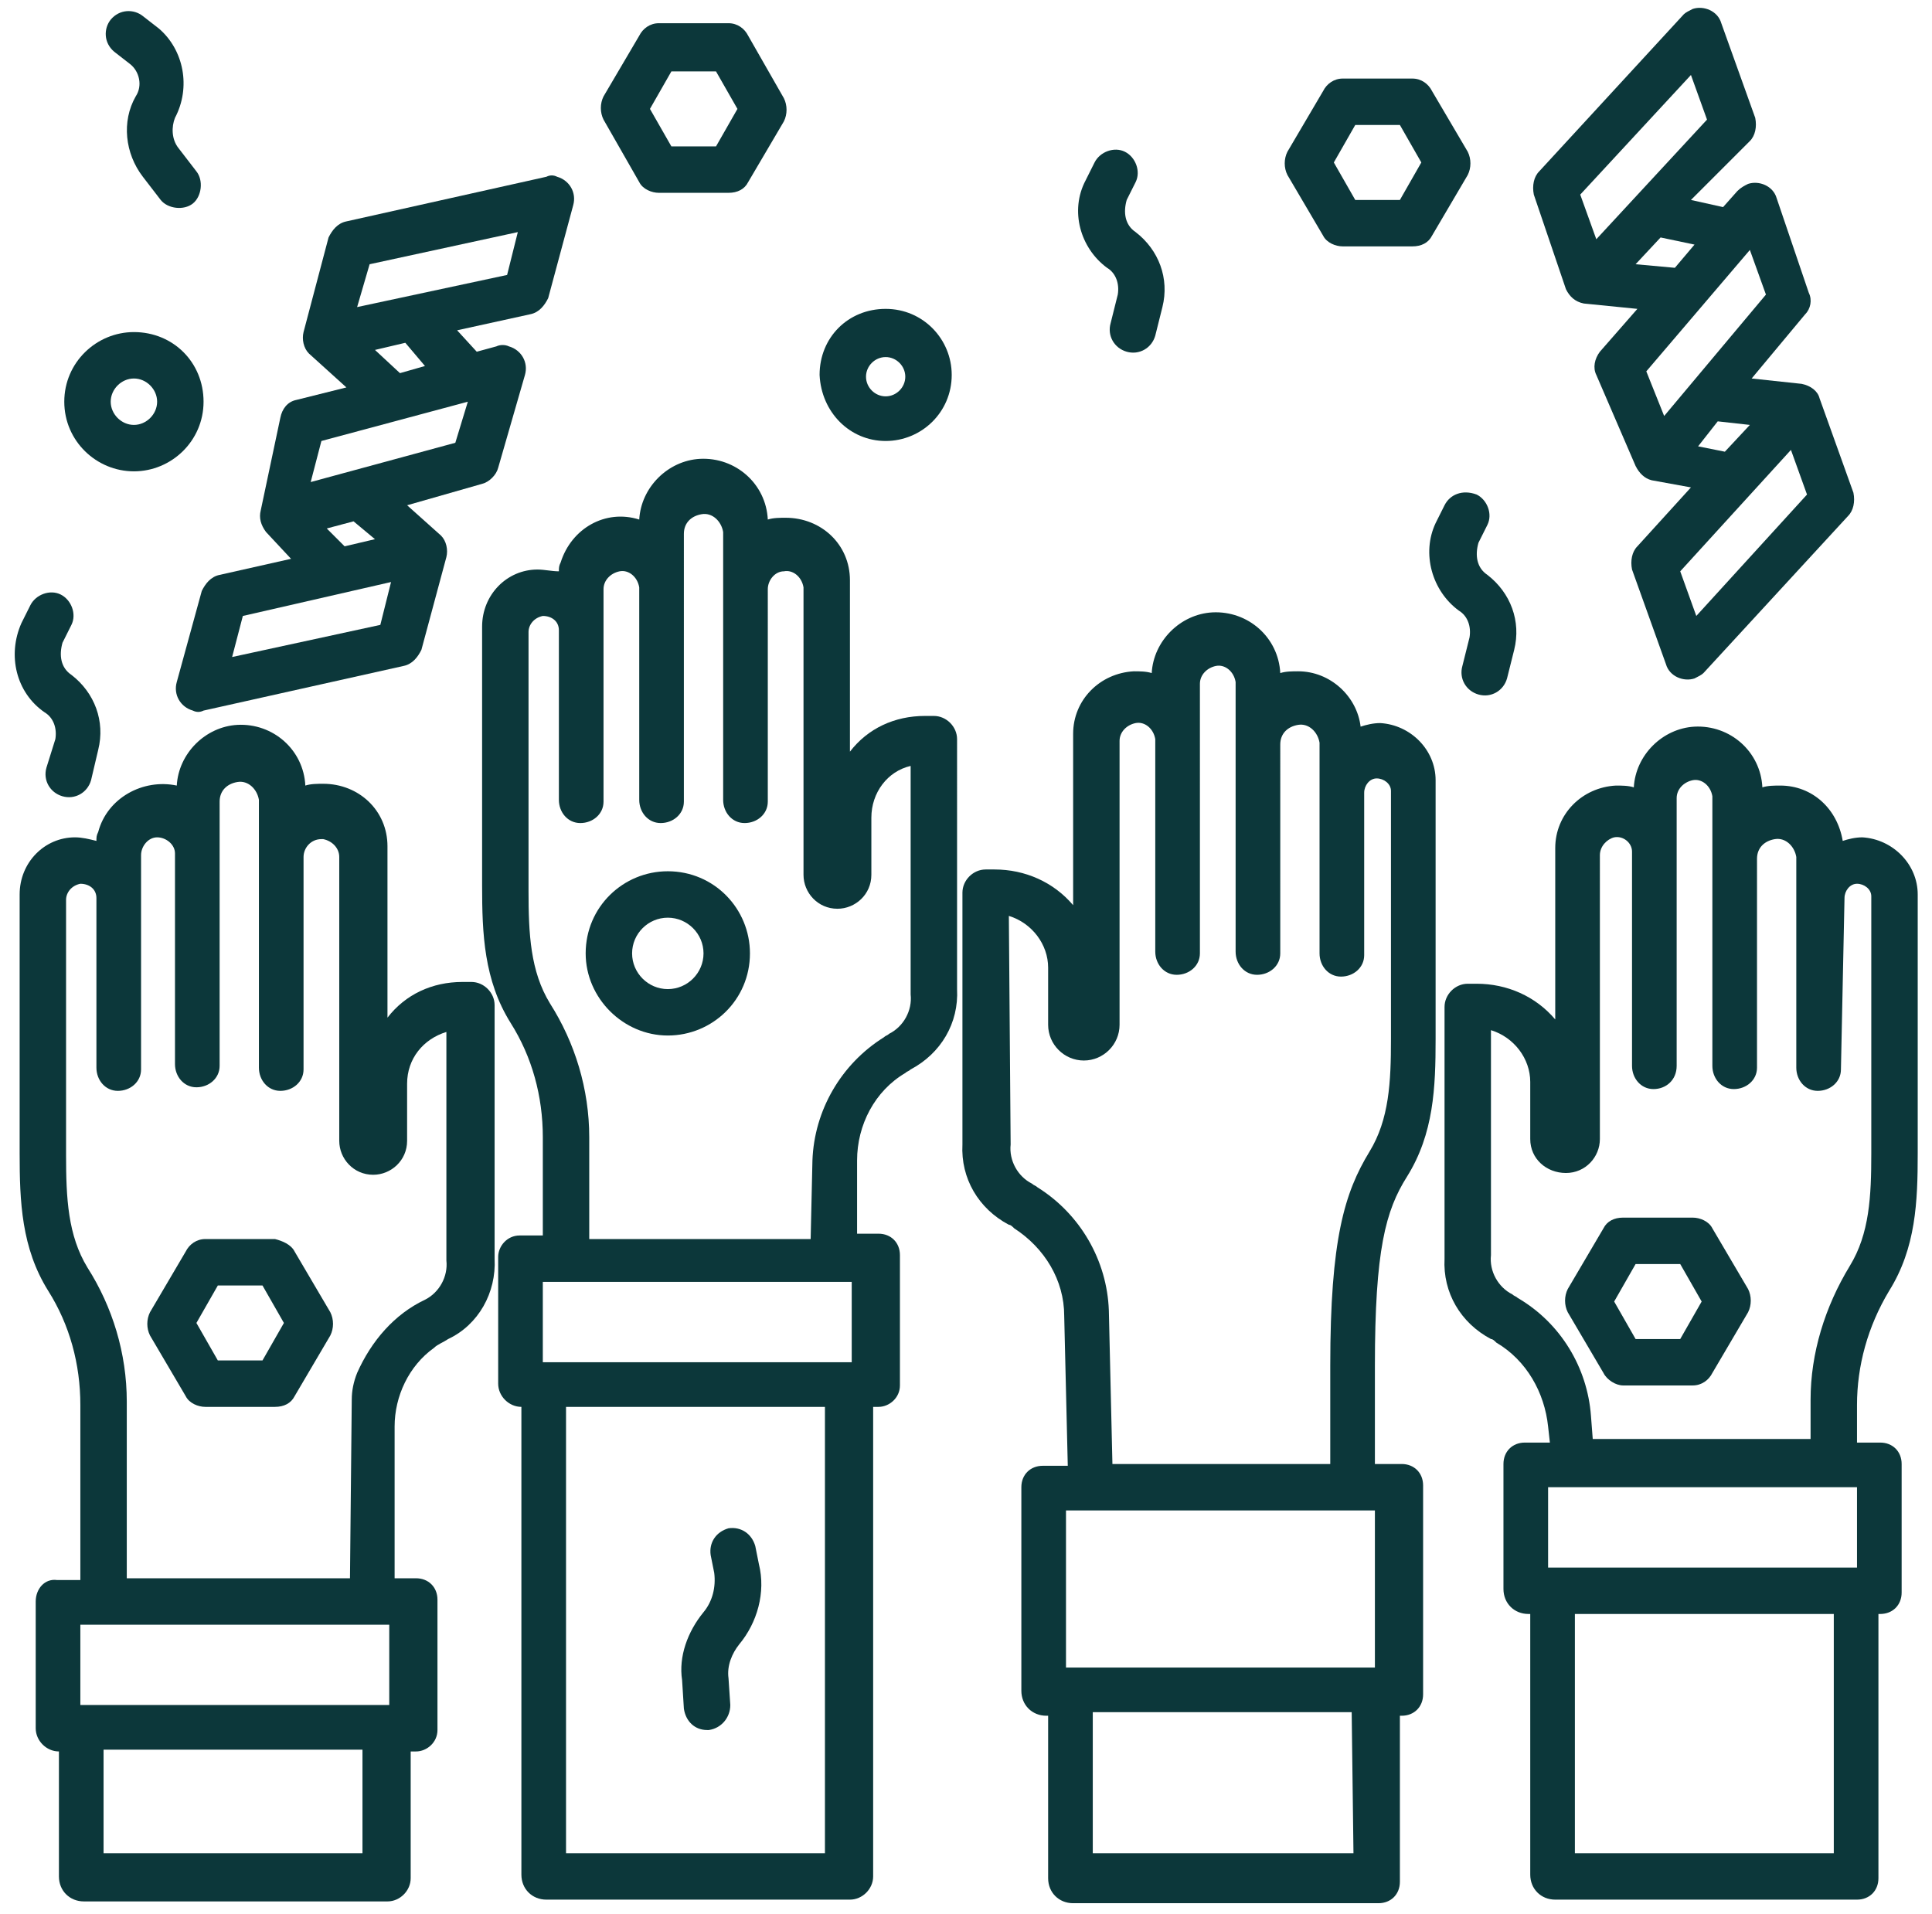
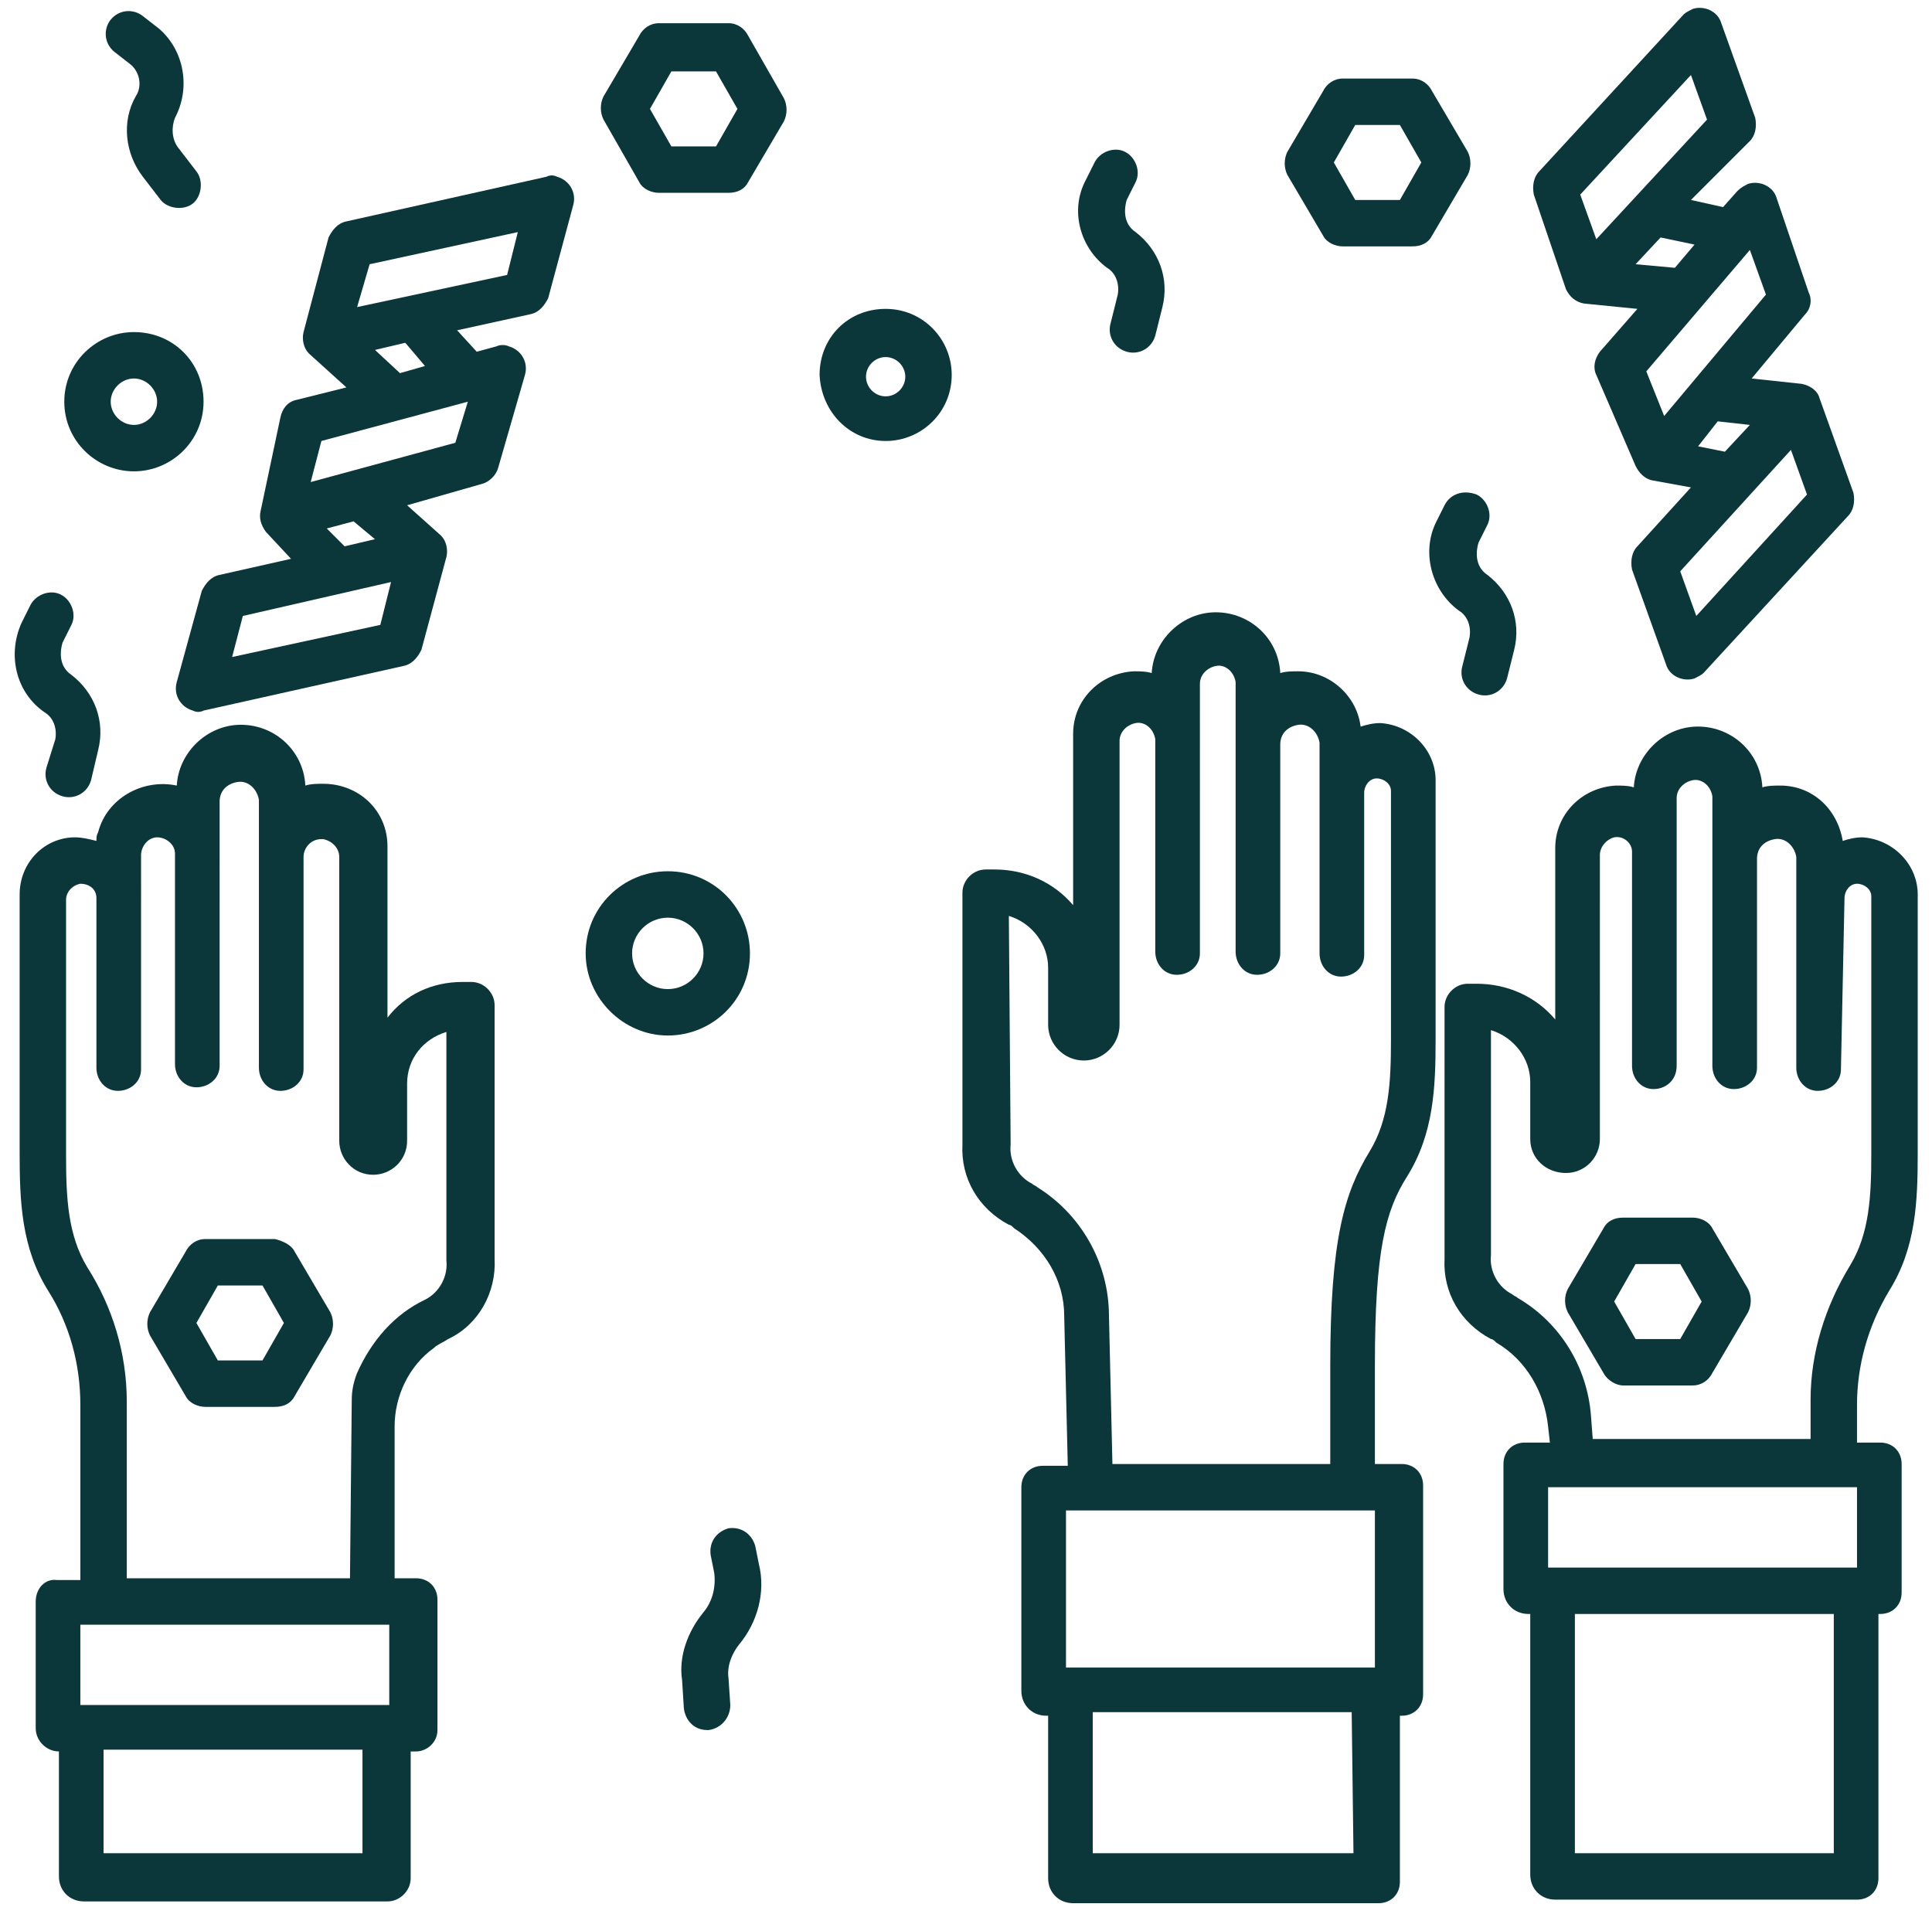
<svg xmlns="http://www.w3.org/2000/svg" version="1.1" id="Layer_1" x="0px" y="0px" viewBox="0 0 108.2 107.2" style="enable-background:new 0 0 108.2 107.2;" xml:space="preserve">
  <style type="text/css">
	.st0{display:none;}
	.st1{display:inline;}
	.st2{fill:#0C373A;}
	.st3{display:none;fill:#0C373A;}
	.st4{display:inline;fill:#0C373A;}
</style>
  <g id="Group_158" transform="translate(0)" class="st0">
    <g id="Group_147" transform="translate(0 0)" class="st1">
      <g id="Group_146">
        <path id="Path_61" class="st2" d="M101.5,51.5c2-1.7,3.2-4.1,3.2-6.8c0-0.5-0.1-1.1-0.2-1.6c0-0.1,0-0.2-0.1-0.3     c-0.1-0.5-0.2-0.9-0.4-1.3c-0.1-0.1-0.1-0.3-0.2-0.4c-0.2-0.4-0.4-0.7-0.6-1.1c-0.1-0.2-0.2-0.3-0.4-0.5     c-0.2-0.2-0.4-0.5-0.6-0.7c-0.1-0.2-0.3-0.3-0.4-0.5c-0.3-0.2-0.5-0.5-0.8-0.7c1.5-1.2,3.4-1.8,5.4-1.8v-3.6     c-3,0-5.3-2.4-5.3-5.3c0-0.3,0-0.6,0.1-1c0-0.1,0.1-0.2,0.1-0.4c0-0.2,0.1-0.3,0.2-0.5c0.1-0.1,0.1-0.3,0.2-0.4     c0.1-0.1,0.1-0.2,0.2-0.3c0.6-1.1,1.7-2,2.9-2.4c0,0,0,0,0,0c0.6-0.2,1.2-0.3,1.8-0.3V18c-0.6,0-1.2,0.1-1.8,0.2     c-0.9-0.9-2-1.7-3.2-2.3c2-1.7,3.2-4.2,3.2-6.8c0-4.9-4-8.9-8.9-8.9c-4.9,0-8.9,4-8.9,8.9c0,2.6,1.2,5.1,3.2,6.8     c-1.2,0.6-2.2,1.4-3.2,2.3C86.3,18.1,85.7,18,85,18c-0.6,0-1.2,0.1-1.8,0.2c-0.9-0.9-2-1.7-3.2-2.3c2-1.7,3.2-4.2,3.2-6.8     c0-4.9-4-8.9-8.9-8.9c-4.9,0-8.9,4-8.9,8.9c0,2.6,1.2,5.1,3.2,6.8c-1.2,0.6-2.2,1.4-3.2,2.3c-0.6-0.1-1.2-0.2-1.8-0.2     c-0.6,0-1.2,0.1-1.8,0.2c-0.9-0.9-2-1.7-3.2-2.3c2-1.7,3.2-4.2,3.2-6.8c0-4.9-4-8.9-8.9-8.9c-4.9,0-8.9,4-8.9,8.9     c0,2.6,1.2,5.1,3.2,6.8c-1.2,0.6-2.2,1.4-3.2,2.3c-0.6-0.1-1.2-0.2-1.8-0.2c-0.6,0-1.2,0.1-1.8,0.2c-0.9-0.9-2-1.7-3.2-2.3     c2-1.7,3.2-4.2,3.2-6.8c0-4.9-4-8.9-8.9-8.9c-4.9,0-8.9,4-8.9,8.9c0,2.6,1.2,5.1,3.2,6.8c-1.2,0.6-2.2,1.4-3.2,2.3     c-0.6-0.1-1.2-0.2-1.8-0.2c-0.6,0-1.2,0.1-1.8,0.2c-0.9-0.9-2-1.7-3.2-2.3c2-1.7,3.2-4.2,3.2-6.8c0-4.9-4-8.9-8.9-8.9     c-4.9,0-8.9,4-8.9,8.9c0,2.6,1.2,5.1,3.2,6.8c-1.2,0.6-2.2,1.4-3.2,2.3C0.7,18.1,0.1,18-0.5,18v3.6c0.6,0,1.2,0.1,1.8,0.3     c0,0,0,0,0,0c1.2,0.4,2.2,1.3,2.9,2.4c0.1,0.1,0.1,0.2,0.2,0.3c0.1,0.1,0.1,0.3,0.2,0.4c0.1,0.2,0.1,0.3,0.2,0.5     c0,0.1,0.1,0.2,0.1,0.4c0.1,0.3,0.1,0.6,0.1,1c0,3-2.4,5.3-5.3,5.3v3.6c1.9,0,3.8,0.6,5.4,1.8c-0.3,0.2-0.5,0.4-0.8,0.7     c-0.2,0.2-0.3,0.3-0.4,0.5C3.4,39,3.2,39.3,3,39.5c-0.1,0.2-0.3,0.3-0.4,0.5c-0.2,0.3-0.4,0.7-0.6,1.1C2,41.2,2,41.4,1.9,41.5     c-0.2,0.4-0.3,0.9-0.4,1.3c0,0.1,0,0.2-0.1,0.3c-0.1,0.5-0.2,1.1-0.2,1.6c0,4.2,3,7.9,7.1,8.7V68H1.3v3.6h14.3v23.2     c0,1,0.8,1.8,1.8,1.8c0,0,0,0,0,0h17.8c1,0,1.8-0.8,1.8-1.8c0,0,0,0,0,0V71.5h71.3v-8.9C108.2,58,105.6,53.7,101.5,51.5z      M101.1,44.8c0,3-2.4,5.3-5.3,5.3c-3,0-5.3-2.4-5.3-5.3c0-0.3,0-0.6,0.1-1c0-0.1,0.1-0.2,0.1-0.4c0-0.2,0.1-0.3,0.2-0.5     c0.1-0.1,0.1-0.3,0.2-0.4c0.1-0.1,0.1-0.2,0.2-0.3c0.6-1.1,1.7-2,2.9-2.4c0,0,0,0,0,0c0.6-0.2,1.2-0.3,1.8-0.3     c0.6,0,1.2,0.1,1.8,0.3c0,0,0,0,0,0c1.2,0.4,2.2,1.3,2.9,2.4c0.1,0.1,0.1,0.2,0.2,0.3c0.1,0.1,0.1,0.3,0.2,0.4     c0.1,0.2,0.1,0.3,0.2,0.5c0,0.1,0.1,0.2,0.1,0.4C101.1,44.1,101.1,44.5,101.1,44.8L101.1,44.8z M95.7,3.8c3,0,5.3,2.4,5.3,5.3     c0,3-2.4,5.3-5.3,5.3c-3,0-5.3-2.4-5.3-5.3C90.4,6.2,92.8,3.8,95.7,3.8z M101.1,19.8c-0.3,0.2-0.5,0.4-0.8,0.7     c-0.2,0.2-0.3,0.3-0.4,0.5c-0.2,0.2-0.4,0.4-0.6,0.7c-0.1,0.2-0.3,0.3-0.4,0.5c-0.2,0.3-0.4,0.7-0.6,1.1     c-0.1,0.1-0.1,0.3-0.2,0.4c-0.2,0.4-0.3,0.9-0.4,1.3c0,0.1,0,0.2-0.1,0.3c-0.1,0.5-0.2,1.1-0.2,1.6c0,2.6,1.2,5.1,3.2,6.8     c-1.2,0.6-2.2,1.4-3.2,2.3c-0.6-0.1-1.2-0.2-1.8-0.2c-0.6,0-1.2,0.1-1.8,0.2c-0.9-0.9-2-1.7-3.2-2.3c2-1.7,3.2-4.1,3.2-6.8     c0-0.5-0.1-1.1-0.2-1.6c0-0.1,0-0.2-0.1-0.3c-0.1-0.5-0.2-0.9-0.4-1.3c-0.1-0.1-0.1-0.3-0.2-0.4c-0.2-0.4-0.4-0.7-0.6-1.1     c-0.1-0.2-0.2-0.3-0.4-0.5c-0.2-0.2-0.4-0.5-0.6-0.7c-0.1-0.2-0.3-0.3-0.4-0.5c-0.3-0.2-0.5-0.5-0.8-0.7     C93.6,17.5,97.9,17.5,101.1,19.8L101.1,19.8z M79.9,25.6c0-0.2,0.1-0.3,0.2-0.5c0.1-0.1,0.1-0.3,0.2-0.4c0.1-0.1,0.1-0.2,0.2-0.3     c0.6-1.1,1.7-2,2.9-2.4c0,0,0,0,0,0c0.6-0.2,1.2-0.3,1.8-0.3c0.6,0,1.2,0.1,1.8,0.3c0,0,0,0,0,0c1.2,0.4,2.2,1.3,2.9,2.4     c0.1,0.1,0.1,0.2,0.2,0.3c0.1,0.1,0.1,0.3,0.2,0.4c0.1,0.2,0.1,0.3,0.2,0.5c0,0.1,0.1,0.2,0.1,0.4c0.1,0.3,0.1,0.6,0.1,1     c0,3-2.4,5.3-5.3,5.3c-3,0-5.3-2.4-5.3-5.3c0-0.3,0-0.6,0.1-1C79.8,25.9,79.9,25.8,79.9,25.6L79.9,25.6z M74.3,3.8     c3,0,5.3,2.4,5.3,5.3c0,3-2.4,5.3-5.3,5.3c-3,0-5.3-2.4-5.3-5.3C69,6.2,71.4,3.8,74.3,3.8L74.3,3.8z M79.7,19.9     c-0.3,0.2-0.5,0.4-0.8,0.7c-0.2,0.2-0.3,0.3-0.4,0.5c-0.2,0.2-0.4,0.4-0.6,0.7c-0.1,0.2-0.3,0.3-0.4,0.5     c-0.2,0.3-0.4,0.7-0.6,1.1c-0.1,0.1-0.1,0.3-0.2,0.4c-0.2,0.4-0.3,0.9-0.4,1.3c0,0.1,0,0.2-0.1,0.3c-0.1,0.5-0.2,1.1-0.2,1.6     c0,2.6,1.2,5.1,3.2,6.8c-1.2,0.6-2.2,1.4-3.2,2.3c-0.6-0.1-1.2-0.2-1.8-0.2c-0.6,0-1.2,0.1-1.8,0.2c-0.9-0.9-2-1.7-3.2-2.3     c2-1.7,3.2-4.1,3.2-6.8c0-0.5-0.1-1.1-0.2-1.6c0-0.1,0-0.2-0.1-0.3c-0.1-0.5-0.2-0.9-0.4-1.3c-0.1-0.1-0.1-0.3-0.2-0.4     c-0.2-0.4-0.4-0.7-0.6-1.1c-0.1-0.2-0.2-0.3-0.4-0.5c-0.2-0.2-0.4-0.5-0.6-0.7c-0.1-0.2-0.3-0.3-0.4-0.5     c-0.3-0.2-0.5-0.5-0.8-0.7C72.2,17.5,76.5,17.5,79.7,19.9L79.7,19.9z M79.6,43.8c0.1,0.3,0.1,0.6,0.1,1c0,3-2.4,5.3-5.3,5.3     c-3,0-5.3-2.4-5.3-5.3c0-0.3,0-0.6,0.1-1c0-0.1,0.1-0.2,0.1-0.4c0-0.2,0.1-0.3,0.2-0.5c0.1-0.1,0.1-0.3,0.2-0.4     c0.1-0.1,0.1-0.2,0.2-0.3c0.6-1.1,1.7-2,2.9-2.4c0,0,0,0,0,0c0.6-0.2,1.2-0.3,1.8-0.3c0.6,0,1.2,0.1,1.8,0.3c0,0,0,0,0,0     c1.2,0.4,2.2,1.3,2.9,2.4c0.1,0.1,0.1,0.2,0.2,0.3c0.1,0.1,0.1,0.3,0.2,0.4c0.1,0.2,0.1,0.3,0.2,0.5     C79.5,43.6,79.6,43.7,79.6,43.8L79.6,43.8z M58.5,25.6c0-0.2,0.1-0.3,0.2-0.5c0.1-0.1,0.1-0.3,0.2-0.4c0.1-0.1,0.1-0.2,0.2-0.3     c0.6-1.1,1.7-2,2.9-2.4c0,0,0,0,0,0c0.6-0.2,1.2-0.3,1.8-0.3c0.6,0,1.2,0.1,1.8,0.3c0,0,0,0,0,0c1.2,0.4,2.2,1.3,2.9,2.4     c0.1,0.1,0.1,0.2,0.2,0.3c0.1,0.1,0.1,0.3,0.2,0.4c0.1,0.2,0.1,0.3,0.2,0.5c0,0.1,0.1,0.2,0.1,0.4c0.1,0.3,0.1,0.6,0.1,1     c0,3-2.4,5.3-5.3,5.3c-3,0-5.3-2.4-5.3-5.3c0-0.3,0-0.6,0.1-1C58.4,25.9,58.5,25.8,58.5,25.6L58.5,25.6z M53,3.8     c3,0,5.3,2.4,5.3,5.3c0,3-2.4,5.3-5.3,5.3c-3,0-5.3-2.4-5.3-5.3C47.6,6.2,50,3.8,53,3.8L53,3.8z M58.3,19.8     c-0.3,0.2-0.5,0.4-0.8,0.7c-0.2,0.2-0.3,0.3-0.4,0.5c-0.2,0.2-0.4,0.4-0.6,0.7c-0.1,0.2-0.3,0.3-0.4,0.5     c-0.2,0.3-0.4,0.7-0.6,1.1c-0.1,0.1-0.1,0.3-0.2,0.4c-0.2,0.4-0.3,0.9-0.4,1.3c0,0.1,0,0.2-0.1,0.3c-0.1,0.5-0.2,1.1-0.2,1.6     c0,2.6,1.2,5.1,3.2,6.8c-0.2,0.1-0.4,0.2-0.6,0.4L56,32.8c-0.7-0.7-1.8-0.7-2.5,0c0,0,0,0,0,0l-2.8,2.8c-0.8-0.7-1.7-1.4-2.7-1.9     c2-1.7,3.2-4.1,3.2-6.8c0-0.5-0.1-1.1-0.2-1.6c0-0.1,0-0.2-0.1-0.3c-0.1-0.5-0.2-0.9-0.4-1.3c-0.1-0.1-0.1-0.3-0.2-0.4     c-0.2-0.4-0.4-0.7-0.6-1.1c-0.1-0.2-0.2-0.3-0.4-0.5c-0.2-0.2-0.4-0.5-0.6-0.7c-0.1-0.2-0.3-0.3-0.4-0.5     c-0.3-0.2-0.5-0.5-0.8-0.7C50.8,17.5,55.1,17.5,58.3,19.8L58.3,19.8z M58.3,44.8c0,3-2.4,5.3-5.3,5.3c-0.3,0-0.6,0-1-0.1l6.2-6.2     c0,0,0,0,0,0.1C58.3,44.2,58.3,44.5,58.3,44.8L58.3,44.8z M48.2,38.1L43.3,43h-3c-0.4-2.1-1.6-4-3.4-5.3c1.5-1.2,3.4-1.8,5.4-1.8     C44.4,35.9,46.5,36.7,48.2,38.1L48.2,38.1z M37.1,25.6c0-0.2,0.1-0.3,0.2-0.5c0.1-0.1,0.1-0.3,0.2-0.4c0.1-0.1,0.1-0.2,0.2-0.3     c0.6-1.1,1.7-2,2.9-2.4c0,0,0,0,0,0c0.6-0.2,1.2-0.3,1.8-0.3c0.6,0,1.2,0.1,1.8,0.3c0,0,0,0,0,0c1.2,0.4,2.2,1.3,2.9,2.4     c0.1,0.1,0.1,0.2,0.2,0.3c0.1,0.1,0.1,0.3,0.2,0.4c0.1,0.2,0.1,0.3,0.2,0.5c0,0.1,0.1,0.2,0.1,0.4c0.1,0.3,0.1,0.6,0.1,1     c0,3-2.4,5.3-5.3,5.3c-3,0-5.3-2.4-5.3-5.3c0-0.3,0-0.6,0.1-1C37,25.9,37.1,25.8,37.1,25.6L37.1,25.6z M31.6,3.8     c3,0,5.3,2.4,5.3,5.3c0,3-2.4,5.3-5.3,5.3c-3,0-5.3-2.4-5.3-5.3C26.2,6.2,28.6,3.8,31.6,3.8L31.6,3.8z M36.9,19.8     c-0.3,0.2-0.5,0.4-0.8,0.7c-0.2,0.2-0.3,0.3-0.4,0.5c-0.2,0.2-0.4,0.4-0.6,0.7c-0.1,0.2-0.3,0.3-0.4,0.5     c-0.2,0.3-0.4,0.7-0.6,1.1c-0.1,0.1-0.1,0.3-0.2,0.4c-0.2,0.4-0.3,0.9-0.4,1.3c0,0.1,0,0.2-0.1,0.3c-0.1,0.5-0.2,1.1-0.2,1.6     c0,0.4,0,0.7,0.1,1.1c-1.1-1-2.4-1.8-3.8-2.3c0-0.1,0-0.3-0.1-0.4c0-0.1,0-0.2-0.1-0.3c-0.1-0.5-0.2-0.9-0.4-1.3     c-0.1-0.1-0.1-0.3-0.2-0.4c-0.2-0.4-0.4-0.7-0.6-1.1c-0.1-0.2-0.2-0.3-0.4-0.5c-0.2-0.2-0.4-0.5-0.6-0.7     c-0.1-0.2-0.3-0.3-0.4-0.5c-0.3-0.2-0.5-0.5-0.8-0.7C29.4,17.5,33.7,17.5,36.9,19.8L36.9,19.8z M36.6,43h-2.4     c0.5-0.6,0.9-1.2,1.3-1.8C36,41.7,36.3,42.3,36.6,43L36.6,43z M26.2,28.7c3.9,0,7.1,3.2,7.1,7.1c0,0.3,0,0.5-0.1,0.8c0,0,0,0,0,0     c0,0.4-0.1,0.8-0.2,1.2c0,0,0,0,0,0c-0.9,3-3.7,5-6.8,5.1c-3.9,0-7.1-3.2-7.1-7.1c0-0.7,0.1-1.4,0.3-2c0,0,0,0,0,0     c0.2-0.8,0.6-1.6,1.2-2.3c0-0.1,0.1-0.1,0.1-0.1c0.2-0.3,0.4-0.5,0.7-0.8c0.1-0.1,0.2-0.2,0.4-0.3c0.2-0.2,0.4-0.3,0.6-0.5     c0.2-0.1,0.4-0.2,0.6-0.3c0.2-0.1,0.4-0.2,0.5-0.3c0.3-0.1,0.6-0.2,0.8-0.3c0.2,0,0.3-0.1,0.5-0.1c0.4-0.1,0.7-0.1,1.1-0.1     C26.1,28.8,26.1,28.7,26.2,28.7L26.2,28.7z M15.7,25.6c0-0.2,0.1-0.3,0.2-0.5c0.1-0.1,0.1-0.3,0.2-0.4c0.1-0.1,0.1-0.2,0.2-0.3     c0.6-1.1,1.7-2,2.9-2.4c0,0,0,0,0,0c0.6-0.2,1.2-0.3,1.8-0.3c0.6,0,1.1,0.1,1.7,0.3c0,0,0.1,0,0.1,0.1c1.5,0.5,2.7,1.7,3.3,3.2     c-0.1,0-0.1,0-0.2,0c-0.3,0-0.6,0-0.9,0.1c-0.1,0-0.3,0-0.4,0.1c-0.3,0.1-0.6,0.1-0.9,0.2c-0.1,0-0.2,0.1-0.4,0.1     c-0.4,0.1-0.7,0.2-1.1,0.4c-0.1,0.1-0.2,0.1-0.4,0.2c-0.2,0.1-0.5,0.2-0.7,0.4c-0.1,0.1-0.3,0.2-0.4,0.2     c-0.3,0.2-0.5,0.3-0.7,0.5c-0.1,0.1-0.2,0.1-0.2,0.2c-1,0.8-1.9,1.9-2.6,3c-0.2-0.3-0.5-0.5-0.6-0.8c-0.1-0.1-0.1-0.2-0.2-0.3     c-0.1-0.3-0.3-0.6-0.4-0.9c0-0.1-0.1-0.2-0.1-0.3c-0.1-0.4-0.2-0.8-0.2-1.2c0-0.3,0-0.6,0.1-1C15.6,25.9,15.7,25.8,15.7,25.6     L15.7,25.6z M10.2,3.8c3,0,5.3,2.4,5.3,5.3c0,3-2.4,5.3-5.3,5.3c-3,0-5.3-2.4-5.3-5.3C4.8,6.2,7.2,3.8,10.2,3.8L10.2,3.8z      M4.8,19.8c3.2-2.3,7.5-2.3,10.7,0c-0.3,0.2-0.5,0.4-0.8,0.7c-0.2,0.2-0.3,0.3-0.4,0.5c-0.2,0.2-0.4,0.4-0.6,0.7     c-0.1,0.2-0.3,0.3-0.4,0.5c-0.2,0.3-0.4,0.7-0.6,1.1c-0.1,0.1-0.1,0.3-0.2,0.4c-0.2,0.4-0.3,0.9-0.4,1.3c0,0.1,0,0.2-0.1,0.3     C12,25.9,12,26.4,12,27c0,0.4,0,0.8,0.1,1.2c0,0.2,0.1,0.4,0.1,0.6s0.1,0.4,0.1,0.6c0.1,0.2,0.1,0.4,0.2,0.6     c0.1,0.2,0.1,0.3,0.2,0.5c0.1,0.2,0.2,0.4,0.3,0.5s0.2,0.4,0.3,0.6c0.1,0.1,0.2,0.2,0.2,0.4c0.2,0.2,0.3,0.5,0.5,0.7     c0,0.1,0.1,0.1,0.1,0.2c0.5,0.5,1,1,1.6,1.5c-0.1,0.6-0.1,1.1-0.1,1.7c0,0.7,0.1,1.3,0.2,2c-1.6-1.3-3.5-2-5.5-2     c-0.6,0-1.2,0.1-1.8,0.2c-0.9-0.9-2-1.7-3.2-2.3c2-1.7,3.2-4.1,3.2-6.8c0-0.5-0.1-1.1-0.2-1.6c0-0.1,0-0.2-0.1-0.3     c-0.1-0.5-0.2-0.9-0.4-1.3c-0.1-0.1-0.1-0.3-0.2-0.4c-0.2-0.4-0.4-0.7-0.6-1.1c-0.1-0.2-0.2-0.3-0.4-0.5C6.4,21.4,6.2,21.2,6,21     c-0.1-0.2-0.3-0.3-0.4-0.5C5.4,20.3,5.1,20.1,4.8,19.8L4.8,19.8z M10,46.8c-0.1,0.1-0.2,0.2-0.2,0.4c-0.2,0.3-0.4,0.7-0.6,1.1     c-0.1,0.1-0.1,0.2-0.2,0.3c-0.2,0.4-0.3,0.9-0.4,1.3c-0.1,0-0.2-0.1-0.3-0.1S8.1,49.7,8,49.7c-0.2-0.1-0.4-0.2-0.6-0.3     c-0.1,0-0.1-0.1-0.2-0.1c-0.3-0.2-0.5-0.4-0.7-0.6c-0.1-0.1-0.1-0.1-0.2-0.2c-0.2-0.2-0.3-0.4-0.5-0.5c-0.1-0.1-0.1-0.2-0.2-0.3     c-0.1-0.2-0.2-0.4-0.3-0.5c-0.1-0.1-0.1-0.2-0.1-0.3C5.1,46.5,5,46.3,5,46.1c0-0.1-0.1-0.2-0.1-0.3c-0.1-0.3-0.1-0.7-0.1-1     c0-0.3,0-0.6,0.1-1c0-0.1,0.1-0.2,0.1-0.4c0-0.2,0.1-0.3,0.2-0.5c0.1-0.1,0.1-0.3,0.2-0.4c0.1-0.1,0.1-0.2,0.2-0.3     c0.6-1.1,1.7-2,2.9-2.4c0,0,0,0,0,0c0.6-0.2,1.2-0.3,1.8-0.3c2.4,0,4.4,1.5,5.1,3.8c-0.5,0.1-0.9,0.3-1.4,0.4     c-0.1,0-0.2,0.1-0.3,0.2c-0.4,0.2-0.7,0.4-1.1,0.6c-0.1,0.1-0.2,0.2-0.4,0.2C11.3,45.2,10.6,46,10,46.8L10,46.8z M35.1,50.1     c-1,0-1.8,0.8-1.8,1.8c0,0,0,0,0,0v41H28V69.7h-3.6v23.2h-5.3v-41h-3.6v16H12v-16c0-3,2.4-5.3,5.3-5.3H44c0.5,0,0.9-0.2,1.3-0.5     l9.4-9.4l1,1l1.8,1.8l0,0l0,0l-9.9,9.9l-0.8,0.8L35.1,50.1z M40.5,62.6V68h-3.6V53.7h7.3C41.8,56,40.5,59.3,40.5,62.6L40.5,62.6z      M61.9,68H44v-5.3c0-4.9,4-8.9,8.9-8.9c4.9,0,8.9,4,8.9,8.9L61.9,68z M58.7,51.5c2-1.7,3.2-4.1,3.2-6.8c0-0.4,0-0.8-0.1-1.2     c0-0.1,0-0.2-0.1-0.3c-0.1-0.3-0.1-0.6-0.2-0.9c0-0.1-0.1-0.2-0.1-0.3c-0.1-0.3-0.2-0.7-0.4-1l0.3-0.3c0.7-0.7,0.7-1.8,0-2.5     c0,0,0,0,0,0l-1.5-1.5c3-1.4,6.5-1,9.1,1c-0.3,0.2-0.5,0.4-0.8,0.7c-0.2,0.2-0.3,0.3-0.4,0.5c-0.2,0.2-0.4,0.4-0.6,0.7     c-0.1,0.2-0.3,0.3-0.4,0.5c-0.2,0.3-0.4,0.7-0.6,1.1c-0.1,0.1-0.1,0.3-0.2,0.4c-0.2,0.4-0.3,0.9-0.4,1.3c0,0.1,0,0.2-0.1,0.3     c-0.1,0.5-0.2,1.1-0.2,1.6c0,2.6,1.2,5.1,3.2,6.8c-2.1,1.1-3.8,2.7-5,4.7C62.5,54.2,60.8,52.6,58.7,51.5L58.7,51.5z M83.3,68     H65.4v-5.3c0-4.9,4-8.9,8.9-8.9c4.9,0,8.9,4,8.9,8.9L83.3,68z M80.1,51.5c2-1.7,3.2-4.1,3.2-6.8c0-0.5-0.1-1.1-0.2-1.6     c0-0.1,0-0.2-0.1-0.3c-0.1-0.5-0.2-0.9-0.4-1.3c-0.1-0.1-0.1-0.3-0.2-0.4c-0.2-0.4-0.4-0.7-0.6-1.1c-0.1-0.2-0.2-0.3-0.4-0.5     c-0.2-0.2-0.4-0.5-0.6-0.7c-0.1-0.2-0.3-0.3-0.4-0.5c-0.3-0.2-0.5-0.5-0.8-0.7c3.2-2.3,7.5-2.3,10.7,0c-0.3,0.2-0.5,0.4-0.8,0.7     c-0.2,0.2-0.3,0.3-0.4,0.5c-0.2,0.2-0.4,0.4-0.6,0.7c-0.1,0.2-0.3,0.3-0.4,0.5c-0.2,0.3-0.4,0.7-0.6,1.1     c-0.1,0.1-0.1,0.3-0.2,0.4c-0.2,0.4-0.3,0.9-0.4,1.3c0,0.1,0,0.2-0.1,0.3c-0.1,0.5-0.2,1.1-0.2,1.6c0,2.6,1.2,5.1,3.2,6.8     c-2.1,1.1-3.8,2.7-5,4.7C83.9,54.2,82.1,52.6,80.1,51.5L80.1,51.5z M104.7,68H86.8v-5.3c0-4.9,4-8.9,8.9-8.9c4.9,0,8.9,4,8.9,8.9     L104.7,68z" />
      </g>
    </g>
    <g id="Group_149" transform="translate(74.871 75.393)" class="st1">
      <g id="Group_148">
        <path id="Path_62" class="st2" d="M31.6,10.4h-5.3V5c0-0.5-0.2-0.9-0.5-1.3l-3.6-3.6l-2.5,2.5l3,3v4.6H1.3c-1,0-1.8,0.8-1.8,1.8     c0,0,0,0,0,0V30c0,1,0.8,1.8,1.8,1.8c0,0,0,0,0,0h30.3c1,0,1.8-0.8,1.8-1.8c0,0,0,0,0,0V12.2C33.3,11.2,32.5,10.4,31.6,10.4z      M29.8,28.2H3V14h26.7L29.8,28.2z" />
      </g>
    </g>
    <g id="Group_151" transform="translate(1.783 103.393)" class="st1">
      <g id="Group_150" transform="translate(0 0)">
        <rect id="Rectangle_326" x="-0.5" y="0.2" class="st2" width="3.6" height="3.6" />
      </g>
    </g>
    <g id="Group_153" transform="translate(8.913 103.393)" class="st1">
      <g id="Group_152" transform="translate(0 0)">
        <rect id="Rectangle_327" x="-0.5" y="0.2" class="st2" width="3.6" height="3.6" />
      </g>
    </g>
    <g id="Group_155" transform="translate(16.044 103.393)" class="st1">
      <g id="Group_154" transform="translate(0 0)">
        <rect id="Rectangle_328" x="-0.5" y="0.2" class="st2" width="3.6" height="3.6" />
      </g>
    </g>
    <g id="Group_157" transform="translate(24.957 49.914)" class="st1">
      <g id="Group_156">
        <rect id="Rectangle_329" x="-0.5" y="0.2" class="st2" width="3.6" height="10.7" />
      </g>
    </g>
  </g>
  <g id="Group_218" transform="translate(58.766 4.074)" class="st0">
    <g id="Group_217" class="st1">
      <path id="Path_116" class="st2" d="M26.5,0.7c-1,0-2.1,0.1-3.1,0.4l0.8,3.2c5.1-1.3,10.2,1.8,11.5,6.8c0.2,0.8,0.3,1.6,0.3,2.4    c0,14-16,24.4-22.6,26.3l0.9,3.2c8.5-2.5,25-14,25-29.5C39.3,6.5,33.6,0.7,26.5,0.7z" />
    </g>
  </g>
  <g id="Group_220" transform="translate(0 4.074)" class="st0">
    <g id="Group_219" class="st1">
      <path id="Path_117" class="st2" d="M13.5,13.6c0-5.2,4.2-9.5,9.4-9.5c0.8,0,1.6,0.1,2.4,0.3l0.8-3.2c-6.9-1.7-13.9,2.5-15.6,9.4    c-0.2,1-0.4,2-0.4,3.1c0,15.5,16.6,27,25,29.5l0.9-3.2C29.5,37.9,13.5,27.6,13.5,13.6z" />
    </g>
  </g>
  <g id="Group_222" transform="translate(34.63 58.869)" class="st0">
    <g id="Group_221" transform="translate(0)" class="st1">
      <path id="Path_118" class="st2" d="M25.3,3.7H13.7c-0.9,0-1.7,0.7-1.7,1.7v6.3c0,0.5,0.2,1,0.6,1.3c0.3,0.2,0.7,0.4,1,0.4    c0.1,0,0.2,0,0.4,0c3.6-0.7,7.3-0.7,10.9,0c0.5,0.1,1,0,1.4-0.3c0.4-0.3,0.6-0.8,0.6-1.3V5.3C26.9,4.4,26.2,3.7,25.3,3.7    C25.3,3.7,25.3,3.7,25.3,3.7z M23.6,9.7c-2.7-0.4-5.5-0.4-8.2,0V7h8.2V9.7z" />
    </g>
  </g>
  <g id="Group_224" transform="translate(18.77 92.207)" class="st0">
    <g id="Group_223" transform="translate(0 0)" class="st1">
      <path id="Path_119" class="st2" d="M57.9,5.5h-45c-0.9,0-1.7,0.7-1.7,1.7l0,0v6.2c0,0.9,0.7,1.7,1.7,1.7l0,0h45    c0.9,0,1.7-0.7,1.7-1.7c0,0,0,0,0,0V7.1C59.5,6.2,58.8,5.5,57.9,5.5C57.9,5.5,57.9,5.5,57.9,5.5z M56.2,11.6H14.5V8.8h41.7V11.6z" />
    </g>
  </g>
  <g id="Group_226" transform="translate(21.508 69.926)" class="st0">
    <g id="Group_225" class="st1">
      <path id="Path_120" class="st2" d="M52.2,4.3H13c-0.9,0-1.7,0.7-1.7,1.7v23.5c0,0.9,0.7,1.7,1.7,1.7h39.2c0.9,0,1.7-0.7,1.7-1.7    V5.9C53.9,5,53.2,4.3,52.2,4.3C52.2,4.3,52.2,4.3,52.2,4.3z M50.6,27.8H14.7V7.6h35.9V27.8z" />
    </g>
  </g>
  <g id="Group_228" transform="translate(27.833 76.25)" class="st0">
    <g id="Group_227" class="st1">
      <path id="Path_121" class="st2" d="M39.2,4.6H13.3c-0.9,0-1.7,0.7-1.7,1.7v10.2c0,0.9,0.7,1.7,1.7,1.7h25.9c0.9,0,1.7-0.7,1.7-1.7    V6.3C40.9,5.4,40.2,4.6,39.2,4.6C39.2,4.6,39.2,4.6,39.2,4.6z M37.6,14.8H15V8h22.6L37.6,14.8z" />
    </g>
  </g>
  <g id="Group_230" transform="translate(13.05 0)" class="st0">
    <g id="Group_229" class="st1">
      <path id="Path_122" class="st2" d="M70.5,1.3c-0.5-0.5-1.2-0.8-2-0.8H13.7c-0.8,0-1.5,0.3-2,0.8c-0.5,0.5-0.8,1.3-0.8,2    c0,1.1,0.1,2.3,0.1,3.5c0,1,0.1,2,0.2,3.1c0.8,12.3,3.6,23.6,8,32.6c0.6,1.3,1.3,2.6,2.1,3.9c3.3,5.7,7.2,9.7,11.4,12.1    c0.4,0.2,1,0.3,1.4,0.1c0.4,0,0.8,0,1.3,0h12.9c0.2,0.1,0.4,0.1,0.6,0.1c0.3,0,0.6-0.1,0.8-0.2c4.2-2.4,8-6.4,11.4-12.1    c0.7-1.2,1.4-2.5,2.1-3.8c4.4-9,7.1-20.3,8-32.6c0.1-1,0.1-2,0.2-3.1c0-1.2,0.1-2.3,0.1-3.5C71.3,2.6,71,1.9,70.5,1.3z M67.8,6.7    c0,1-0.1,2-0.2,3c-0.8,11.9-3.4,22.8-7.6,31.4c-0.6,1.2-1.3,2.5-1.9,3.6c-2.8,4.8-6.1,8.5-9.6,10.6H35.3c0,0-1.1,0-1.7,0    c-3.4-2.1-6.7-5.7-9.6-10.6c-0.7-1.2-1.3-2.4-1.9-3.6c-4.2-8.6-6.8-19.5-7.6-31.4c-0.1-1-0.1-2-0.2-3.1c0-0.9-0.1-1.8-0.1-2.7    h53.7C67.9,4.8,67.9,5.8,67.8,6.7L67.8,6.7z" />
    </g>
  </g>
  <g id="Group_232" transform="translate(46.727 6.848)" class="st0">
    <g id="Group_231" transform="translate(0)" class="st1">
      <path id="Path_123" class="st2" d="M27.4,0.9c0,0.5-0.1,1-0.1,1.5c-0.7,10.3-3,20.1-6.6,27.4c-0.5,1-1,2-1.6,3    c-1.6,2.9-3.8,5.5-6.4,7.5l1.9,2.7c3-2.3,5.5-5.2,7.3-8.6c0.6-1.1,1.2-2.1,1.7-3.3c3.8-7.7,6.2-17.9,6.9-28.7c0-0.5,0.1-1,0.1-1.6    L27.4,0.9z" />
    </g>
  </g>
  <g id="Group_234" transform="translate(33.215 51.955)" class="st0">
    <g id="Group_233" class="st1">
      <path id="Path_124" class="st2" d="M26.7,3.3H15.1c-2.8,0-3.1,5.4-3.1,5.5c0,0.1,0.3,5.1,3.2,5.1h11.6c2.8,0,3.1-5.1,3.1-5.1    C29.9,8.7,29.6,3.3,26.7,3.3z M26.1,10.6H15.7c-0.2-0.6-0.4-1.2-0.4-1.8c0.1-0.7,0.2-1.5,0.5-2.2H26c0.2,0.7,0.4,1.4,0.5,2.2    C26.4,9.4,26.3,10,26.1,10.6L26.1,10.6z" />
    </g>
  </g>
  <g id="Group_236" transform="translate(27.511 64.307)" class="st0">
    <g id="Group_235" class="st1">
      <path id="Path_125" class="st2" d="M32.7,4.6c-4-0.8-8.2-0.8-12.3,0c-5.5,1.2-8.8,3.8-8.8,7c0,0.9,0.7,1.7,1.7,1.7c0,0,0,0,0,0    h26.6c0.9,0,1.7-0.7,1.7-1.7C41.6,8.4,38.3,5.8,32.7,4.6z M16.2,9.9c1.5-1,3.2-1.7,5-2c3.6-0.7,7.3-0.7,10.9,0c1.8,0.3,3.5,1,5,2    H16.2z" />
    </g>
  </g>
  <path id="Path_115" class="st3" d="M102.5,8.7H86V4c0-1.9-1.6-3.5-3.5-3.5H25.7c-1.9,0-3.5,1.6-3.5,3.5v4.7H5.7  c-0.9,0-1.6,0.7-1.6,1.6c0,0,0,0,0,0v4.1c0,13,6.3,25.2,16.9,32.6l1.9,1.3c0.2,0.2,0.5,0.3,0.8,0.3c3,9.2,10,16.6,19,20.1v8.2H30.6  c-0.9,0-1.6,0.7-1.6,1.6l0,0v11h-7.2c-0.9,0-1.6,0.7-1.6,1.6l0,0v14c0,0.9,0.7,1.6,1.6,1.6h0h64.6c0.9,0,1.6-0.7,1.6-1.6l0,0v-14  c0-0.9-0.7-1.6-1.6-1.6h0h-7.2v-11c0-0.9-0.7-1.6-1.6-1.6h0H65.4v-8.2c9.1-3.5,16.1-10.9,19-20.1c0.3,0,0.6-0.1,0.8-0.3l1.9-1.3  c10.6-7.5,16.9-19.7,16.9-32.6v-4.1C104.1,9.4,103.4,8.7,102.5,8.7C102.5,8.7,102.5,8.7,102.5,8.7z M7.3,14.4v-2.4h14.9V39  c0,1.8,0.2,3.5,0.5,5.3C13.1,37.4,7.3,26.2,7.3,14.4L7.3,14.4z M84.8,103.5H23.4V92.7h61.4V103.5z M76,89.5H32.2v-9.4H76V89.5z   M62.2,76.9H46v-7.2c2.6,0.7,5.4,1.1,8.1,1.1c2.7,0,5.5-0.4,8.1-1.1L62.2,76.9z M82.8,39c0,12.3-7.9,23.2-19.5,27.1l0,0  c-2.9,1-6,1.5-9.1,1.5c-3.1,0-6.2-0.5-9.1-1.5l0,0C33.3,62.2,25.5,51.3,25.5,39V4c0-0.1,0.1-0.3,0.3-0.3h56.8c0.1,0,0.3,0.1,0.3,0.3  L82.8,39z M100.9,14.4c0,11.9-5.7,23-15.4,29.9c0.3-1.7,0.5-3.5,0.5-5.3V11.9h14.9V14.4z" />
  <g id="Group_215" transform="translate(0)" class="st0">
    <path id="Path_112" class="st4" d="M16.2,88c-0.7,0-1.3,0.6-1.3,1.3c0,0,0,0,0,0V100c0,0.7,0.6,1.3,1.3,1.3l0,0   c0.7,0,1.3-0.6,1.3-1.3c0,0,0,0,0,0V89.4C17.5,88.6,16.9,88,16.2,88C16.2,88,16.2,88,16.2,88z" />
    <path id="Path_113" class="st4" d="M16.2,81.8c-0.7,0-1.3,0.6-1.3,1.3v0v1.5c0,0.7,0.6,1.3,1.3,1.3l0,0c0.7,0,1.3-0.6,1.3-1.3l0,0   v-1.5C17.5,82.4,16.9,81.8,16.2,81.8L16.2,81.8z" />
    <path id="Path_114" class="st4" d="M100.2,82.9c-0.6-6.8-4.7-12.9-10.8-16c0,0,0,0-0.1,0l-20.6-8.8V47.3c0.3-0.4,0.6-0.8,0.9-1.2   c2.8,1.9,6.6,1.2,8.5-1.7c1.8-2.6,1.2-6.2-1.2-8.2c2.7-2,3.3-5.8,1.3-8.6c-0.3-0.5-0.7-0.9-1.2-1.2c2.6-2.2,2.9-6.1,0.7-8.6   c0,0,0,0,0,0c-0.5-0.6-1.2-1.1-1.9-1.5c2.3-2.6,2.1-6.6-0.5-9c0,0,0,0,0,0c-0.8-0.7-1.6-1.1-2.6-1.4c-3-4.3-8.3-6.2-13.3-4.8   l-4.4,1.2c-0.5,0.1-1.1,0.1-1.6,0l-5-1.3c-4.6-1.2-9.6,0.4-12.6,4.1c-0.3,0.3-0.5,0.6-0.7,1c-3.2,1.3-4.8,4.9-3.5,8.1c0,0,0,0,0,0   c0.3,0.6,0.6,1.2,1.1,1.7c-3.1,1.4-4.4,5.1-2.9,8.2c0,0,0,0,0,0c0.4,0.8,1,1.6,1.7,2.1c-2.7,2-3.3,5.8-1.3,8.6   c0.4,0.5,0.8,0.9,1.3,1.3c-2.6,2.1-3,6-0.9,8.6c0,0,0,0,0,0c2,2.5,5.6,3,8.2,1.2c0.3,0.4,0.6,0.8,0.9,1.2v10.8l-20.6,8.8l-0.1,0   c-6.1,3.1-10.2,9.1-10.8,16C8,83,8,83,8,83v22.8c0,0.7,0.6,1.3,1.3,1.3h0h89.5c0.7,0,1.3-0.6,1.3-1.3l0,0V83   C100.2,83,100.2,83,100.2,82.9L100.2,82.9z M73.1,44.5c-1.9,0-3.5-1.5-3.5-3.5c0-1.9,1.5-3.5,3.5-3.5c1.9,0,3.5,1.5,3.5,3.5l0,0   C76.5,43,75,44.5,73.1,44.5L73.1,44.5z M73.3,34.8c-1.9,0-3.5-1.5-3.5-3.5c0-1.6,1.1-3,2.7-3.4c0.2,0,0.4,0,0.5,0   c0.3,0,0.6,0,0.8-0.1c1.9,0.3,3.1,2.1,2.8,4c0,0,0,0,0,0C76.4,33.6,75,34.8,73.3,34.8L73.3,34.8z M76.5,21.9c0,1.6-1.1,3-2.7,3.4   c-0.2,0-0.4,0-0.5,0c-0.3,0-0.6,0-0.8,0.1c-1.9-0.3-3.1-2.1-2.8-4c0.3-1.9,2.1-3.1,4-2.8C75.3,18.8,76.5,20.2,76.5,21.9L76.5,21.9z    M74.7,12.2c0,2-1.6,3.7-3.7,3.7c-2,0-3.7-1.6-3.7-3.7l0,0c0-2,1.6-3.7,3.7-3.7h0l0,0C73.1,8.5,74.7,10.2,74.7,12.2L74.7,12.2z    M55.3,5.1c0.1,0,0.2,0,0.3-0.1l4.4-1.2c3.2-0.9,6.7-0.1,9.2,2.2c-2.2,0.7-3.8,2.4-4.4,4.6c-1.2-0.5-2.4-0.8-3.7-0.8h-0.3l-1.3,0.7   c-1.3,0.7-2.7,1.1-4.2,1.3L55.3,5.1z M47.6,3.8l5,1.3l0,0V12c-1.7-0.2-3.4-0.8-4.9-1.8L47.4,10H47c-1.3,0-2.5,0.2-3.7,0.7   C42.8,8.4,41,6.5,38.7,6C41.1,3.8,44.4,2.9,47.6,3.8L47.6,3.8z M37.3,8.5c2,0,3.6,1.6,3.6,3.6c0,0,0,0,0,0c0,2-1.6,3.6-3.6,3.6   c-2,0-3.6-1.6-3.6-3.6C33.7,10.1,35.3,8.5,37.3,8.5L37.3,8.5z M35.2,44.5c-1.9,0-3.5-1.5-3.5-3.5l0,0c0-1.9,1.5-3.5,3.5-3.5   c0,0,0,0,0,0c1.9,0,3.5,1.5,3.5,3.5c0,0,0,0,0,0C38.6,43,37.1,44.5,35.2,44.5L35.2,44.5z M31.5,31.4c0-1.9,1.5-3.5,3.5-3.5   c0,0,0,0,0,0c1.9,0,3.5,1.5,3.5,3.5l0,0c0,1.9-1.5,3.5-3.5,3.5c0,0,0,0,0,0C33,34.8,31.5,33.3,31.5,31.4L31.5,31.4z M35.2,25.1   c-1.9,0-3.5-1.5-3.5-3.5c0,0,0,0,0,0c0-1.9,1.5-3.5,3.5-3.5c0,0,0,0,0,0c1.9,0,3.5,1.5,3.5,3.5C38.6,23.6,37.1,25.1,35.2,25.1   L35.2,25.1z M38.8,36.1c2.6-2.1,3-6,0.9-8.6c0,0,0,0,0,0c-0.3-0.3-0.6-0.6-0.9-0.9c2.7-2,3.3-5.8,1.3-8.6c-0.1-0.1-0.1-0.2-0.2-0.3   c1.6-0.8,2.9-2.2,3.4-3.9c1-0.7,2.2-1.1,3.4-1.1c4.3,2.6,9.7,2.7,14.1,0.4l0.7-0.4c1.2,0.1,2.4,0.4,3.4,1.1   c0.5,1.8,1.7,3.4,3.5,4.2c-2.2,2.6-1.8,6.5,0.7,8.6c0.1,0,0.1,0.1,0.2,0.1c-2.6,2.2-2.9,6.1-0.7,8.6c0.2,0.3,0.5,0.5,0.8,0.8   c-2.5,1.9-3.2,5.3-1.7,8c-5.1,7.5-15.4,9.5-22.9,4.4c0,0,0,0,0,0c-1.7-1.2-3.2-2.7-4.4-4.4C42,41.5,41.3,38,38.8,36.1z M66,49.9   v8.4c-7.3,4.6-16.5,4.6-23.8,0v-8.4C49.2,55.5,59,55.5,66,49.9L66,49.9z M37.9,104.5H25.4V87.1c0-0.7-0.6-1.3-1.3-1.3h0   c-0.7,0-1.3,0.6-1.3,1.3l0,0v17.4h-12V83.1c0.5-5.9,4-11.1,9.3-13.7l12.3-5.3l5.4,15.5c0.1,0.3,0.2,0.7,0.2,1L37.9,104.5z    M58.7,80.3v24.2H48.6v-6.7c0-0.7-0.6-1.3-1.3-1.3h0c-0.7,0-1.3,0.6-1.3,1.3l0,0v6.7h-5.4V80.7c0-0.7-0.1-1.3-0.3-1.9l-5.5-15.7   l4.3-1.8l6.6,17.1c0.2,0.6,0.4,1.3,0.4,1.9v8.6c0,0.7,0.6,1.3,1.3,1.3h0c0.7,0,1.3-0.6,1.3-1.3l0,0v-8.6c0-1-0.2-2-0.5-2.9   l-6.2-16.2c7.2,4.1,16,4.3,23.3,0.6l-6,15.6C58.9,78.3,58.7,79.3,58.7,80.3L58.7,80.3z M67,80.7v23.8h-5.6V80.3   c0-0.7,0.1-1.3,0.4-1.9L68.5,61l4.3,1.9l-5.5,16C67.1,79.4,67,80,67,80.7L67,80.7z M97.5,104.5h-12V87.1c0-0.7-0.6-1.3-1.3-1.3h0   c-0.7,0-1.3,0.6-1.3,1.3l0,0v17.4H69.7V80.7c0-0.3,0.1-0.7,0.2-1l5.4-15.8l12.9,5.5c5.3,2.7,8.8,7.8,9.3,13.7L97.5,104.5z" />
  </g>
  <g id="Group_212" transform="translate(0)">
-     <path id="Path_93" class="st2" d="M30.1,31.9c-1.7,0-3.1,1.4-3.1,3.2v14.5c0,2.7,0.1,5.3,1.6,7.7c1.2,1.9,1.8,4.1,1.8,6.4v5.5h-1.3   c-0.7,0-1.2,0.6-1.2,1.2c0,0,0,0,0,0l0,0v7.1c0,0.7,0.6,1.3,1.3,1.3h0V105c0,0.8,0.6,1.4,1.4,1.4h17c0.7,0,1.3-0.6,1.3-1.3l0,0   V78.8h0.3c0.6,0,1.2-0.5,1.2-1.2l0,0v-7.3c0-0.7-0.5-1.2-1.2-1.2l0,0H48l0-4.1c0-2,1-3.9,2.7-4.9c0.1-0.1,0.2-0.1,0.3-0.2   c1.7-0.9,2.7-2.6,2.6-4.5V41.4c0-0.7-0.6-1.3-1.3-1.3h0h-0.5c-1.7,0-3.2,0.7-4.2,2v-9.6c0-2-1.6-3.5-3.6-3.5c-0.3,0-0.7,0-1,0.1   c-0.1-2-1.8-3.5-3.8-3.4c-1.8,0.1-3.3,1.6-3.4,3.4c-1.9-0.6-3.8,0.5-4.4,2.4c-0.1,0.2-0.1,0.3-0.1,0.5C30.9,32,30.5,31.9,30.1,31.9   L30.1,31.9z M46.2,103.8H31.7v-25h14.5V103.8z M47.7,76.3H30.4v-4.5h17.3L47.7,76.3z M32.5,46.1c0.7,0,1.3-0.5,1.3-1.2c0,0,0,0,0,0   c0,0,0,0,0,0V33c0-0.5,0.4-0.9,0.9-1c0.5-0.1,1,0.3,1.1,0.9c0,0,0,0,0,0c0,0,0,0.1,0,0.1v11.8c0,0.7,0.5,1.3,1.2,1.3   c0.7,0,1.3-0.5,1.3-1.2c0,0,0,0,0,0c0,0,0,0,0,0V29.9c0-0.6,0.4-1,1-1.1c0.6-0.1,1.1,0.4,1.2,1c0,0,0,0,0,0c0,0,0,0.1,0,0.1v14.9   c0,0.7,0.5,1.3,1.2,1.3c0.7,0,1.3-0.5,1.3-1.2c0,0,0,0,0,0c0,0,0,0,0,0L43,33c0-0.5,0.4-1,0.9-1c0.5-0.1,1,0.3,1.1,0.9c0,0,0,0,0,0   c0,0,0,0.1,0,0.1v16c0,1,0.8,1.9,1.9,1.9c0,0,0,0,0,0c1,0,1.9-0.8,1.9-1.9l0,0l0,0l0-3.2c0-1.4,0.9-2.6,2.2-2.9v12.8   c0.1,0.9-0.4,1.8-1.2,2.2c-0.1,0.1-0.2,0.1-0.3,0.2c-2.4,1.5-3.9,4.1-4,6.9l-0.1,4.4H33v-5.7c0-2.7-0.8-5.3-2.2-7.5   c-1.1-1.8-1.2-3.9-1.2-6.3V35.4c0-0.4,0.3-0.8,0.8-0.9c0.5,0,0.9,0.3,0.9,0.8c0,0,0,0,0,0c0,0,0,0.1,0,0.1v9.4   C31.3,45.5,31.8,46.1,32.5,46.1L32.5,46.1z" />
    <path id="Path_94" class="st2" d="M99.7,44c-0.3,0-0.7,0-1,0.1c-0.1-2-1.8-3.5-3.8-3.4c-1.8,0.1-3.3,1.6-3.4,3.4   c-0.3-0.1-0.7-0.1-1-0.1c-1.9,0.1-3.4,1.6-3.4,3.5v9.6c-1.1-1.3-2.7-2-4.4-2h-0.5c-0.7,0-1.3,0.6-1.3,1.3v14.1   c-0.1,1.9,0.9,3.6,2.6,4.5c0.1,0,0.2,0.1,0.3,0.2c1.7,1,2.7,2.8,2.9,4.7l0.1,0.9h-1.4c-0.7,0-1.2,0.5-1.2,1.2c0,0,0,0,0,0l0,0V89   c0,0.8,0.6,1.4,1.4,1.4c0,0,0,0,0,0h0.1V105c0,0.8,0.6,1.4,1.4,1.4H104c0.7,0,1.2-0.5,1.2-1.2c0,0,0,0,0,0l0,0V90.4h0.1   c0.7,0,1.2-0.5,1.2-1.2v-7.2c0-0.7-0.5-1.2-1.2-1.2l0,0H104v-2.1c0-2.2,0.6-4.4,1.8-6.4c1.5-2.4,1.6-5,1.6-7.7V50.1   c0-1.7-1.4-3.1-3.1-3.2c-0.4,0-0.8,0.1-1.1,0.2C102.9,45.3,101.5,44,99.7,44L99.7,44z M102.7,103.8H88.2V90.4h14.5V103.8z    M104,87.8H86.7v-4.5H104L104,87.8z M103.3,50.3c0-0.4,0.3-0.8,0.7-0.8c0.4,0,0.8,0.3,0.8,0.7c0,0,0,0,0,0v14.4   c0,2.4-0.1,4.5-1.2,6.3c-1.4,2.3-2.2,4.9-2.2,7.5v2.2H89.2l-0.1-1.3c-0.2-2.7-1.7-5.2-4.1-6.6c-0.1-0.1-0.2-0.1-0.3-0.2   c-0.8-0.4-1.3-1.3-1.2-2.2V57.7c1.3,0.4,2.2,1.6,2.2,2.9l0,3.2c0,1.1,0.9,1.9,2,1.9c1.1,0,1.9-0.9,1.9-1.9V47.9   c0-0.5,0.4-0.9,0.8-1c0.5-0.1,1,0.3,1,0.8c0,0,0,0.1,0,0.1l0,11.9c0,0.7,0.5,1.3,1.2,1.3c0.7,0,1.3-0.5,1.3-1.3c0,0,0,0,0,0V44.7   c0-0.5,0.4-0.9,0.9-1c0.5-0.1,1,0.3,1.1,0.9c0,0,0,0,0,0c0,0,0,0.1,0,0.1v15c0,0.7,0.5,1.3,1.2,1.3c0.7,0,1.3-0.5,1.3-1.2   c0,0,0,0,0,0c0,0,0,0,0,0V48.1c0-0.6,0.4-1,1-1.1c0.6-0.1,1.1,0.4,1.2,1c0,0,0,0,0,0c0,0,0,0.1,0,0.1v11.7c0,0.7,0.5,1.3,1.2,1.3   c0.7,0,1.3-0.5,1.3-1.2c0,0,0,0,0,0c0,0,0,0,0,0L103.3,50.3z" />
    <path id="Path_95" class="st2" d="M38.3,95.7c0.1,0.7,0.6,1.2,1.3,1.2c0,0,0.1,0,0.1,0c0.7-0.1,1.2-0.7,1.2-1.4c0,0,0,0,0,0l0,0   l-0.1-1.5c-0.1-0.7,0.2-1.4,0.6-1.9c1-1.2,1.5-2.9,1.1-4.5l-0.2-1c-0.2-0.7-0.8-1.1-1.5-1c0,0,0,0,0,0c-0.7,0.2-1.1,0.8-1,1.5   c0,0,0,0,0,0l0.2,1c0.1,0.8-0.1,1.6-0.6,2.2c-0.9,1.1-1.4,2.5-1.2,3.8L38.3,95.7z" />
    <path id="Path_96" class="st2" d="M95.9,68.8c-0.2-0.4-0.7-0.6-1.1-0.6h-3.9c-0.5,0-0.9,0.2-1.1,0.6l-2,3.4c-0.2,0.4-0.2,0.9,0,1.3   l2,3.4c0.2,0.4,0.7,0.7,1.1,0.7h3.9c0.5,0,0.9-0.3,1.1-0.7l2-3.4c0.2-0.4,0.2-0.9,0-1.3L95.9,68.8z M94.1,75h-2.5l-1.2-2.1l1.2-2.1   h2.5l1.2,2.1L94.1,75z" />
    <path id="Path_97" class="st2" d="M37.4,58c2.5,0,4.6-2,4.6-4.6c0,0,0,0,0,0c0-2.5-2-4.6-4.6-4.6c0,0,0,0,0,0c-2.5,0-4.6,2-4.6,4.6   l0,0C32.8,55.9,34.9,58,37.4,58z M37.4,51.4c1.1,0,2,0.9,2,2c0,1.1-0.9,2-2,2c0,0,0,0,0,0c-1.1,0-2-0.9-2-2l0,0   C35.4,52.3,36.3,51.4,37.4,51.4L37.4,51.4z" />
    <path id="Path_98" class="st2" d="M56.5,68.6c0.1,0,0.2,0.1,0.3,0.2c1.7,1.1,2.8,2.9,2.8,4.9l0.2,8.4h-1.4c-0.7,0-1.2,0.5-1.2,1.2   l0,0l0,0v11.4c0,0.8,0.6,1.4,1.4,1.4c0,0,0,0,0,0h0.1v9.1c0,0.8,0.6,1.4,1.4,1.4h17.1c0.7,0,1.2-0.5,1.2-1.2l0,0l0,0v-9.3h0.1   c0.7,0,1.2-0.5,1.2-1.2V83.2c0-0.7-0.5-1.2-1.2-1.2l0,0H77v-5.5c0-6.5,0.6-8.7,1.8-10.6c1.5-2.4,1.6-5,1.6-7.7V43.7   c0-1.7-1.4-3.1-3.1-3.2c-0.4,0-0.8,0.1-1.1,0.2c-0.2-1.7-1.7-3.1-3.5-3.1c-0.3,0-0.7,0-1,0.1c-0.1-2-1.8-3.5-3.8-3.4c0,0,0,0,0,0   c-1.8,0.1-3.3,1.6-3.4,3.4c-0.3-0.1-0.7-0.1-1-0.1c-1.9,0.1-3.4,1.6-3.4,3.5v9.6c-1.1-1.3-2.7-2-4.4-2h-0.5c-0.7,0-1.3,0.6-1.3,1.3   v14.1C53.8,66,54.8,67.7,56.5,68.6L56.5,68.6z M75.8,103.8H61.2v-7.9h14.5L75.8,103.8z M77,93.4H59.7v-8.8H77L77,93.4z M56.5,51.3   c1.3,0.4,2.2,1.6,2.2,2.9l0,3.2c0,1.1,0.9,2,2,2c0,0,0,0,0,0c1.1,0,2-0.9,2-2c0,0,0,0,0,0V41.5c0-0.5,0.4-0.9,0.9-1   c0.5-0.1,1,0.3,1.1,0.9c0,0,0,0,0,0c0,0,0,0.1,0,0.1v11.8c0,0.7,0.5,1.3,1.2,1.3c0.7,0,1.3-0.5,1.3-1.2c0,0,0,0,0,0c0,0,0,0,0,0   V38.3c0-0.5,0.4-0.9,0.9-1c0.5-0.1,1,0.3,1.1,0.9c0,0,0,0,0,0c0,0,0,0.1,0,0.1v15c0,0.7,0.5,1.3,1.2,1.3c0.7,0,1.3-0.5,1.3-1.2   c0,0,0,0,0,0c0,0,0,0,0,0V41.7c0-0.6,0.4-1,1-1.1c0.6-0.1,1.1,0.4,1.2,1c0,0,0,0,0,0c0,0,0,0.1,0,0.1v11.7c0,0.7,0.5,1.3,1.2,1.3   c0.7,0,1.3-0.5,1.3-1.2c0,0,0,0,0,0c0,0,0,0,0,0v-9.1c0-0.4,0.3-0.8,0.7-0.8c0.4,0,0.8,0.3,0.8,0.7c0,0,0,0,0,0v13.9   c0,2.4-0.1,4.5-1.2,6.3c-1.4,2.3-2.2,4.9-2.2,12V82H62.3l-0.2-8.6c-0.1-2.8-1.6-5.4-4-6.9c-0.1-0.1-0.2-0.1-0.3-0.2   c-0.8-0.4-1.3-1.3-1.2-2.2L56.5,51.3z" />
    <path id="Path_99" class="st2" d="M24.3,75.5c0.2-0.2,0.5-0.3,0.8-0.5c1.7-0.8,2.7-2.6,2.6-4.5V56.3c0-0.7-0.6-1.3-1.3-1.3h0h-0.5   c-1.7,0-3.2,0.7-4.2,2v-9.6c0-2-1.6-3.5-3.6-3.5c-0.3,0-0.7,0-1,0.1c-0.1-2-1.8-3.5-3.8-3.4c-1.8,0.1-3.3,1.6-3.4,3.4   C8,43.6,6,44.7,5.5,46.6c-0.1,0.2-0.1,0.3-0.1,0.5C5,47,4.6,46.9,4.2,46.9c-1.7,0-3.1,1.4-3.1,3.2v14.5c0,2.7,0.1,5.3,1.6,7.7   c1.2,1.9,1.8,4.1,1.8,6.4v9.8H3.2C2.5,88.4,2,89,2,89.7c0,0,0,0,0,0l0,0v7.1c0,0.7,0.6,1.3,1.3,1.3l0,0l0,0v7   c0,0.8,0.6,1.4,1.4,1.4h17c0.7,0,1.3-0.6,1.3-1.3l0,0v-7.1h0.3c0.6,0,1.2-0.5,1.2-1.2l0,0v-7.3c0-0.7-0.5-1.2-1.2-1.2l0,0h-1.2   l0-8.5C22.1,78.2,22.9,76.5,24.3,75.5L24.3,75.5z M20.4,103.8H5.8v-5.8h14.5V103.8z M21.9,95.5H4.5V91h17.3V95.5z M20,76.9   c-0.2,0.5-0.3,1-0.3,1.5l-0.1,10H7.1v-9.9c0-2.7-0.8-5.3-2.2-7.5c-1.1-1.8-1.2-3.9-1.2-6.3V50.4c0-0.4,0.3-0.8,0.8-0.9   c0.5,0,0.9,0.3,0.9,0.8c0,0,0,0,0,0c0,0,0,0.1,0,0.1v9.4c0,0.7,0.5,1.3,1.2,1.3c0.7,0,1.3-0.5,1.3-1.2c0,0,0,0,0,0c0,0,0,0,0,0   V47.9c0-0.5,0.4-1,0.9-1c0,0,0,0,0,0c0.5,0,1,0.4,1,0.9c0,0,0,0,0,0l0,0v11.8c0,0.7,0.5,1.3,1.2,1.3c0.7,0,1.3-0.5,1.3-1.2   c0,0,0,0,0,0c0,0,0,0,0,0V44.9c0-0.6,0.4-1,1-1.1c0.6-0.1,1.1,0.4,1.2,1c0,0,0,0,0,0c0,0,0,0.1,0,0.1v14.9c0,0.7,0.5,1.3,1.2,1.3   c0.7,0,1.3-0.5,1.3-1.2c0,0,0,0,0,0c0,0,0,0,0,0l0-11.9c0-0.5,0.4-1,1-1c0,0,0.1,0,0.1,0c0.5,0.1,0.9,0.5,0.9,1v15.9   c0,1,0.8,1.9,1.9,1.9h0c1,0,1.9-0.8,1.9-1.9v0l0-3.2c0-1.4,0.9-2.5,2.2-2.9v12.8c0.1,0.9-0.4,1.8-1.2,2.2   C22.1,73.6,20.8,75.1,20,76.9L20,76.9z" />
    <path id="Path_100" class="st2" d="M6.4,2.9l0.9,0.7c0.5,0.4,0.7,1.2,0.3,1.8C6.8,6.8,7,8.6,8,9.9l1,1.3c0.4,0.5,1.3,0.6,1.8,0.2   c0,0,0,0,0,0c0.5-0.4,0.6-1.3,0.2-1.8c0,0,0,0,0,0l-1-1.3C9.6,7.8,9.6,7.1,9.8,6.6c0.9-1.7,0.5-3.8-0.9-5L8,0.9   C7.5,0.5,6.7,0.5,6.2,1.1c0,0,0,0,0,0C5.8,1.6,5.8,2.4,6.4,2.9C6.4,2.9,6.4,2.9,6.4,2.9L6.4,2.9z" />
    <path id="Path_101" class="st2" d="M80.9,28.3l-0.5,1c-0.8,1.7-0.2,3.8,1.3,4.9c0.5,0.3,0.7,0.9,0.6,1.5l-0.4,1.6   c-0.2,0.7,0.2,1.4,0.9,1.6c0,0,0,0,0,0c0.7,0.2,1.4-0.2,1.6-0.9c0,0,0,0,0,0l0,0l0.4-1.6c0.4-1.6-0.2-3.2-1.5-4.2   c-0.6-0.4-0.7-1.1-0.5-1.8l0.5-1c0.3-0.6,0-1.4-0.6-1.7c0,0,0,0,0,0C81.9,27.4,81.2,27.7,80.9,28.3z" />
    <path id="Path_102" class="st2" d="M2.5,39.9c0.5,0.3,0.7,0.9,0.6,1.5L2.6,43c-0.2,0.7,0.2,1.4,0.9,1.6c0,0,0,0,0,0   c0.7,0.2,1.4-0.2,1.6-0.9c0,0,0,0,0,0v0L5.5,42c0.4-1.6-0.2-3.2-1.5-4.2c-0.6-0.4-0.7-1.1-0.5-1.8L4,35c0.3-0.6,0-1.4-0.6-1.7   c0,0,0,0,0,0c-0.6-0.3-1.4,0-1.7,0.6c0,0,0,0,0,0l0,0l-0.5,1C0.4,36.7,0.9,38.8,2.5,39.9z" />
    <path id="Path_103" class="st2" d="M62,15c0.5,0.3,0.7,0.9,0.6,1.5l-0.4,1.6c-0.2,0.7,0.2,1.4,0.9,1.6c0,0,0,0,0,0   c0.7,0.2,1.4-0.2,1.6-0.9c0,0,0,0,0,0v0l0.4-1.6c0.4-1.6-0.2-3.2-1.5-4.2c-0.6-0.4-0.7-1.1-0.5-1.8l0.5-1c0.3-0.6,0-1.4-0.6-1.7   c0,0,0,0,0,0c-0.6-0.3-1.4,0-1.7,0.6c0,0,0,0,0,0l0,0l-0.5,1C59.9,11.8,60.5,13.9,62,15z" />
    <path id="Path_104" class="st2" d="M35.8,10.2c0.2,0.4,0.7,0.6,1.1,0.6h3.9c0.5,0,0.9-0.2,1.1-0.6l2-3.4c0.2-0.4,0.2-0.9,0-1.3   l-2-3.5c-0.2-0.4-0.6-0.7-1.1-0.7h-3.9c-0.5,0-0.9,0.3-1.1,0.7l-2,3.4c-0.2,0.4-0.2,0.9,0,1.3L35.8,10.2z M37.6,4h2.5l1.2,2.1   l-1.2,2.1h-2.5l-1.2-2.1L37.6,4z" />
    <path id="Path_105" class="st2" d="M74.1,13.2c0.2,0.4,0.7,0.6,1.1,0.6h3.9c0.5,0,0.9-0.2,1.1-0.6l2-3.4c0.2-0.4,0.2-0.9,0-1.3   l-2-3.4c-0.2-0.4-0.6-0.7-1.1-0.7h-3.9c-0.5,0-0.9,0.3-1.1,0.7l-2,3.4c-0.2,0.4-0.2,0.9,0,1.3L74.1,13.2z M75.9,7h2.5l1.2,2.1   l-1.2,2.1h-2.5l-1.2-2.1L75.9,7z" />
    <path id="Path_106" class="st2" d="M16.5,70.1c-0.2-0.4-0.7-0.6-1.1-0.7h-3.9c-0.5,0-0.9,0.3-1.1,0.7l-2,3.4   c-0.2,0.4-0.2,0.9,0,1.3l2,3.4c0.2,0.4,0.7,0.6,1.1,0.6h3.9c0.5,0,0.9-0.2,1.1-0.6l2-3.4c0.2-0.4,0.2-0.9,0-1.3L16.5,70.1z    M14.7,76.2h-2.5L11,74.1l1.2-2.1h2.5l1.2,2.1L14.7,76.2z" />
    <path id="Path_107" class="st2" d="M7.5,26.4c2.1,0,3.9-1.7,3.9-3.9s-1.7-3.9-3.9-3.9c-2.1,0-3.9,1.7-3.9,3.9   C3.6,24.7,5.4,26.4,7.5,26.4z M7.5,21.2c0.7,0,1.3,0.6,1.3,1.3c0,0,0,0,0,0c0,0.7-0.6,1.3-1.3,1.3c0,0,0,0,0,0   c-0.7,0-1.3-0.6-1.3-1.3c0,0,0,0,0,0l0,0C6.2,21.8,6.8,21.2,7.5,21.2L7.5,21.2z" />
    <path id="Path_108" class="st2" d="M49.6,24.7c2,0,3.7-1.6,3.7-3.7c0-2-1.6-3.7-3.7-3.7s-3.7,1.6-3.7,3.7l0,0   C46,23.1,47.6,24.7,49.6,24.7z M49.6,20c0.6,0,1.1,0.5,1.1,1.1c0,0,0,0,0,0c0,0.6-0.5,1.1-1.1,1.1h0c-0.6,0-1.1-0.5-1.1-1.1l0,0   C48.5,20.5,49,20,49.6,20L49.6,20z" />
    <path id="Path_109" class="st2" d="M9.9,38.2c-0.2,0.7,0.2,1.4,0.9,1.6c0,0,0,0,0,0c0.2,0.1,0.4,0.1,0.6,0l11.2-2.5   c0.5-0.1,0.8-0.5,1-0.9l1.4-5.2c0.1-0.4,0-0.9-0.3-1.2l-1.9-1.7l4.2-1.2c0.4-0.1,0.8-0.5,0.9-0.9l1.5-5.2c0.2-0.7-0.2-1.4-0.9-1.6   c0,0,0,0,0,0c-0.2-0.1-0.5-0.1-0.7,0l-1.1,0.3l-1.1-1.2l4.1-0.9c0.5-0.1,0.8-0.5,1-0.9l1.4-5.2c0.2-0.7-0.2-1.4-0.9-1.6   c0,0,0,0,0,0c-0.2-0.1-0.4-0.1-0.6,0l-11.2,2.5c-0.5,0.1-0.8,0.5-1,0.9L17,18.6c-0.1,0.4,0,0.9,0.3,1.2l2.1,1.9l-2.8,0.7   c-0.5,0.1-0.8,0.5-0.9,1l-1.1,5.2c-0.1,0.4,0,0.8,0.3,1.2l0,0l1.4,1.5l-4,0.9c-0.5,0.1-0.8,0.5-1,0.9L9.9,38.2z M20.7,14.8L29,13   l-0.6,2.4L20,17.2L20.7,14.8z M23.8,20.5l-1.4,0.4L21,19.6l1.7-0.4L23.8,20.5z M18,24.7l8.2-2.2l-0.7,2.3l-8.1,2.2L18,24.7z    M21,30.2l-1.7,0.4l-1-1l1.5-0.4L21,30.2z M13.6,34.5l8.3-1.9l-0.6,2.4L13,36.8L13.6,34.5z" />
    <path id="Path_110" class="st2" d="M87.7,16.2c0.2,0.4,0.5,0.7,1,0.8l3,0.3l-2.1,2.4c-0.3,0.4-0.4,0.9-0.2,1.3l2.2,5.1   c0.2,0.4,0.5,0.7,0.9,0.8l0,0l2.2,0.4l-3,3.3c-0.3,0.3-0.4,0.8-0.3,1.3l1.9,5.3c0.2,0.7,1,1,1.6,0.8c0,0,0,0,0,0   c0.2-0.1,0.4-0.2,0.5-0.3l8.1-8.8c0.3-0.3,0.4-0.8,0.3-1.3l-1.9-5.3c-0.1-0.4-0.5-0.7-1-0.8l-2.8-0.3l3-3.6   c0.3-0.3,0.4-0.8,0.2-1.2l-1.8-5.3c-0.2-0.7-1-1-1.6-0.8c0,0,0,0,0,0c-0.2,0.1-0.4,0.2-0.6,0.4l-0.8,0.9l-1.8-0.4L98,7.9   c0.3-0.3,0.4-0.8,0.3-1.3l-1.9-5.3c-0.2-0.7-1-1-1.6-0.8c0,0,0,0,0,0c-0.2,0.1-0.4,0.2-0.5,0.3l-8.1,8.8c-0.3,0.3-0.4,0.8-0.3,1.3   L87.7,16.2z M91.6,14.8l1.4-1.5l1.9,0.4l-1.1,1.3L91.6,14.8z M100.3,25.2l0.9,2.5L95,34.5l-0.9-2.5L100.3,25.2z M95.1,25l1.1-1.4   l1.8,0.2l-1.4,1.5L95.1,25z M98,14l0.9,2.5l-5.7,6.8l-1-2.5L98,14z M94.7,4.2l0.9,2.5l-6.2,6.7l-0.9-2.5L94.7,4.2z" />
  </g>
</svg>